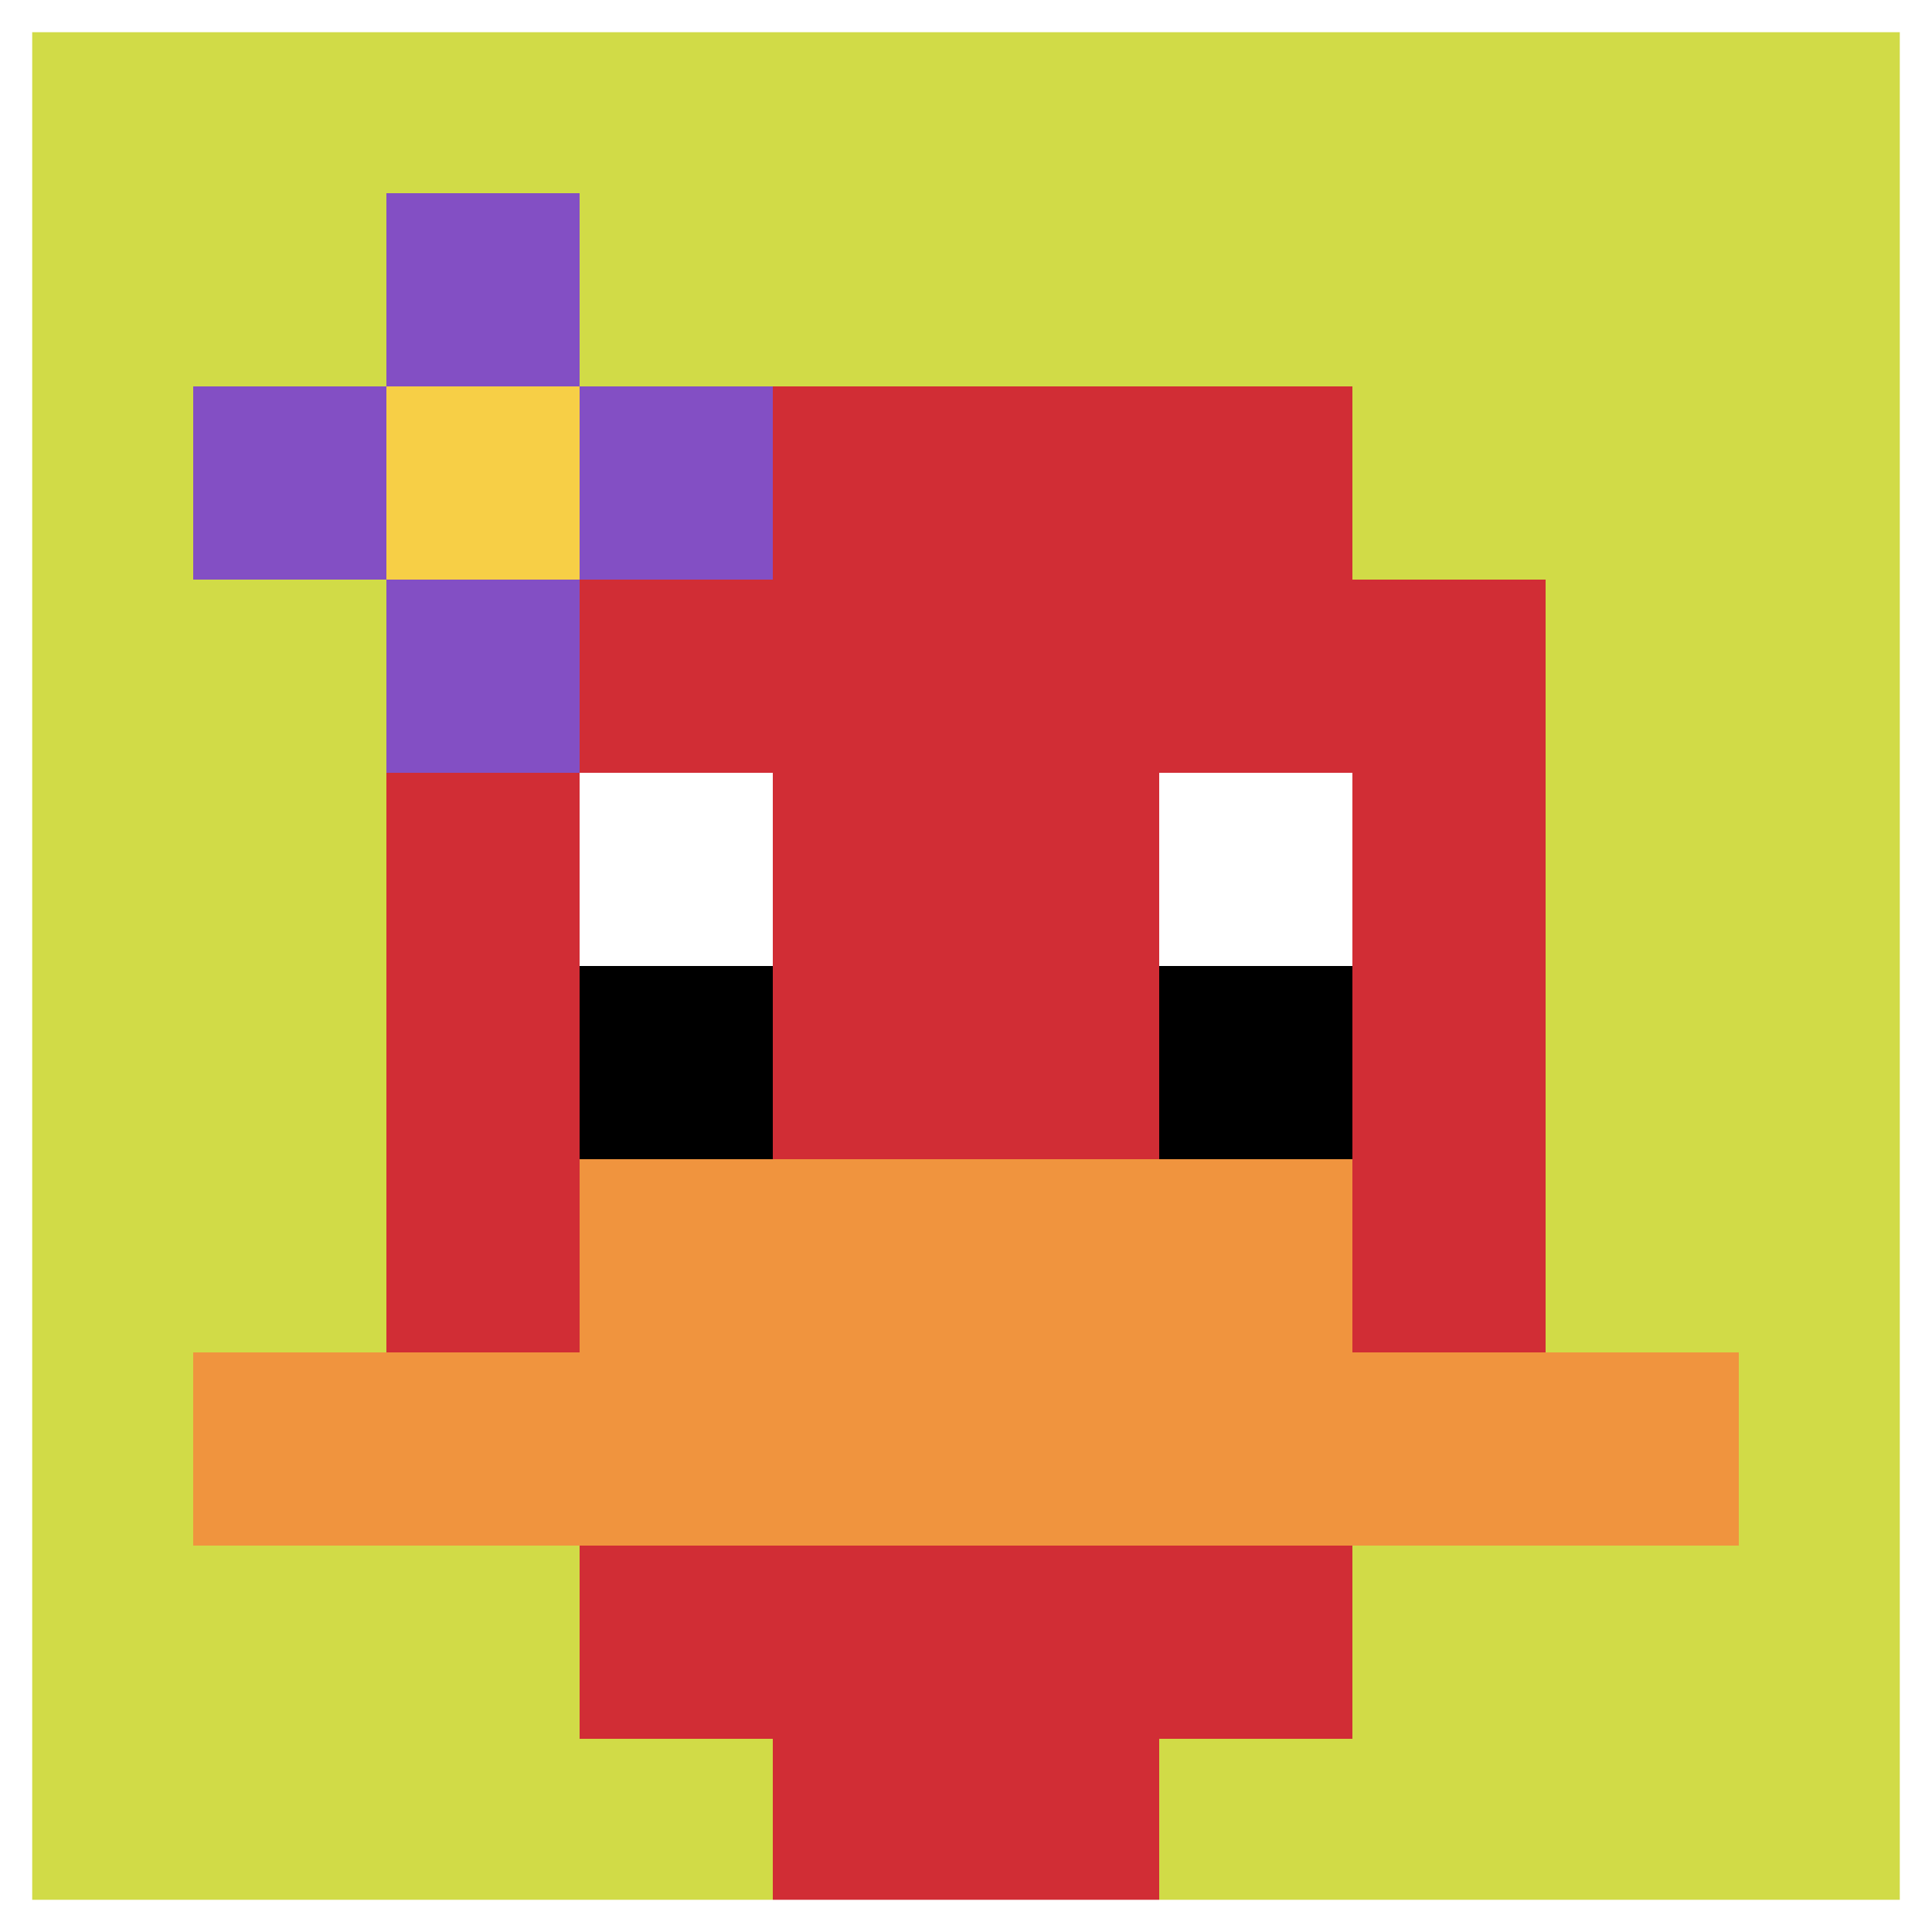
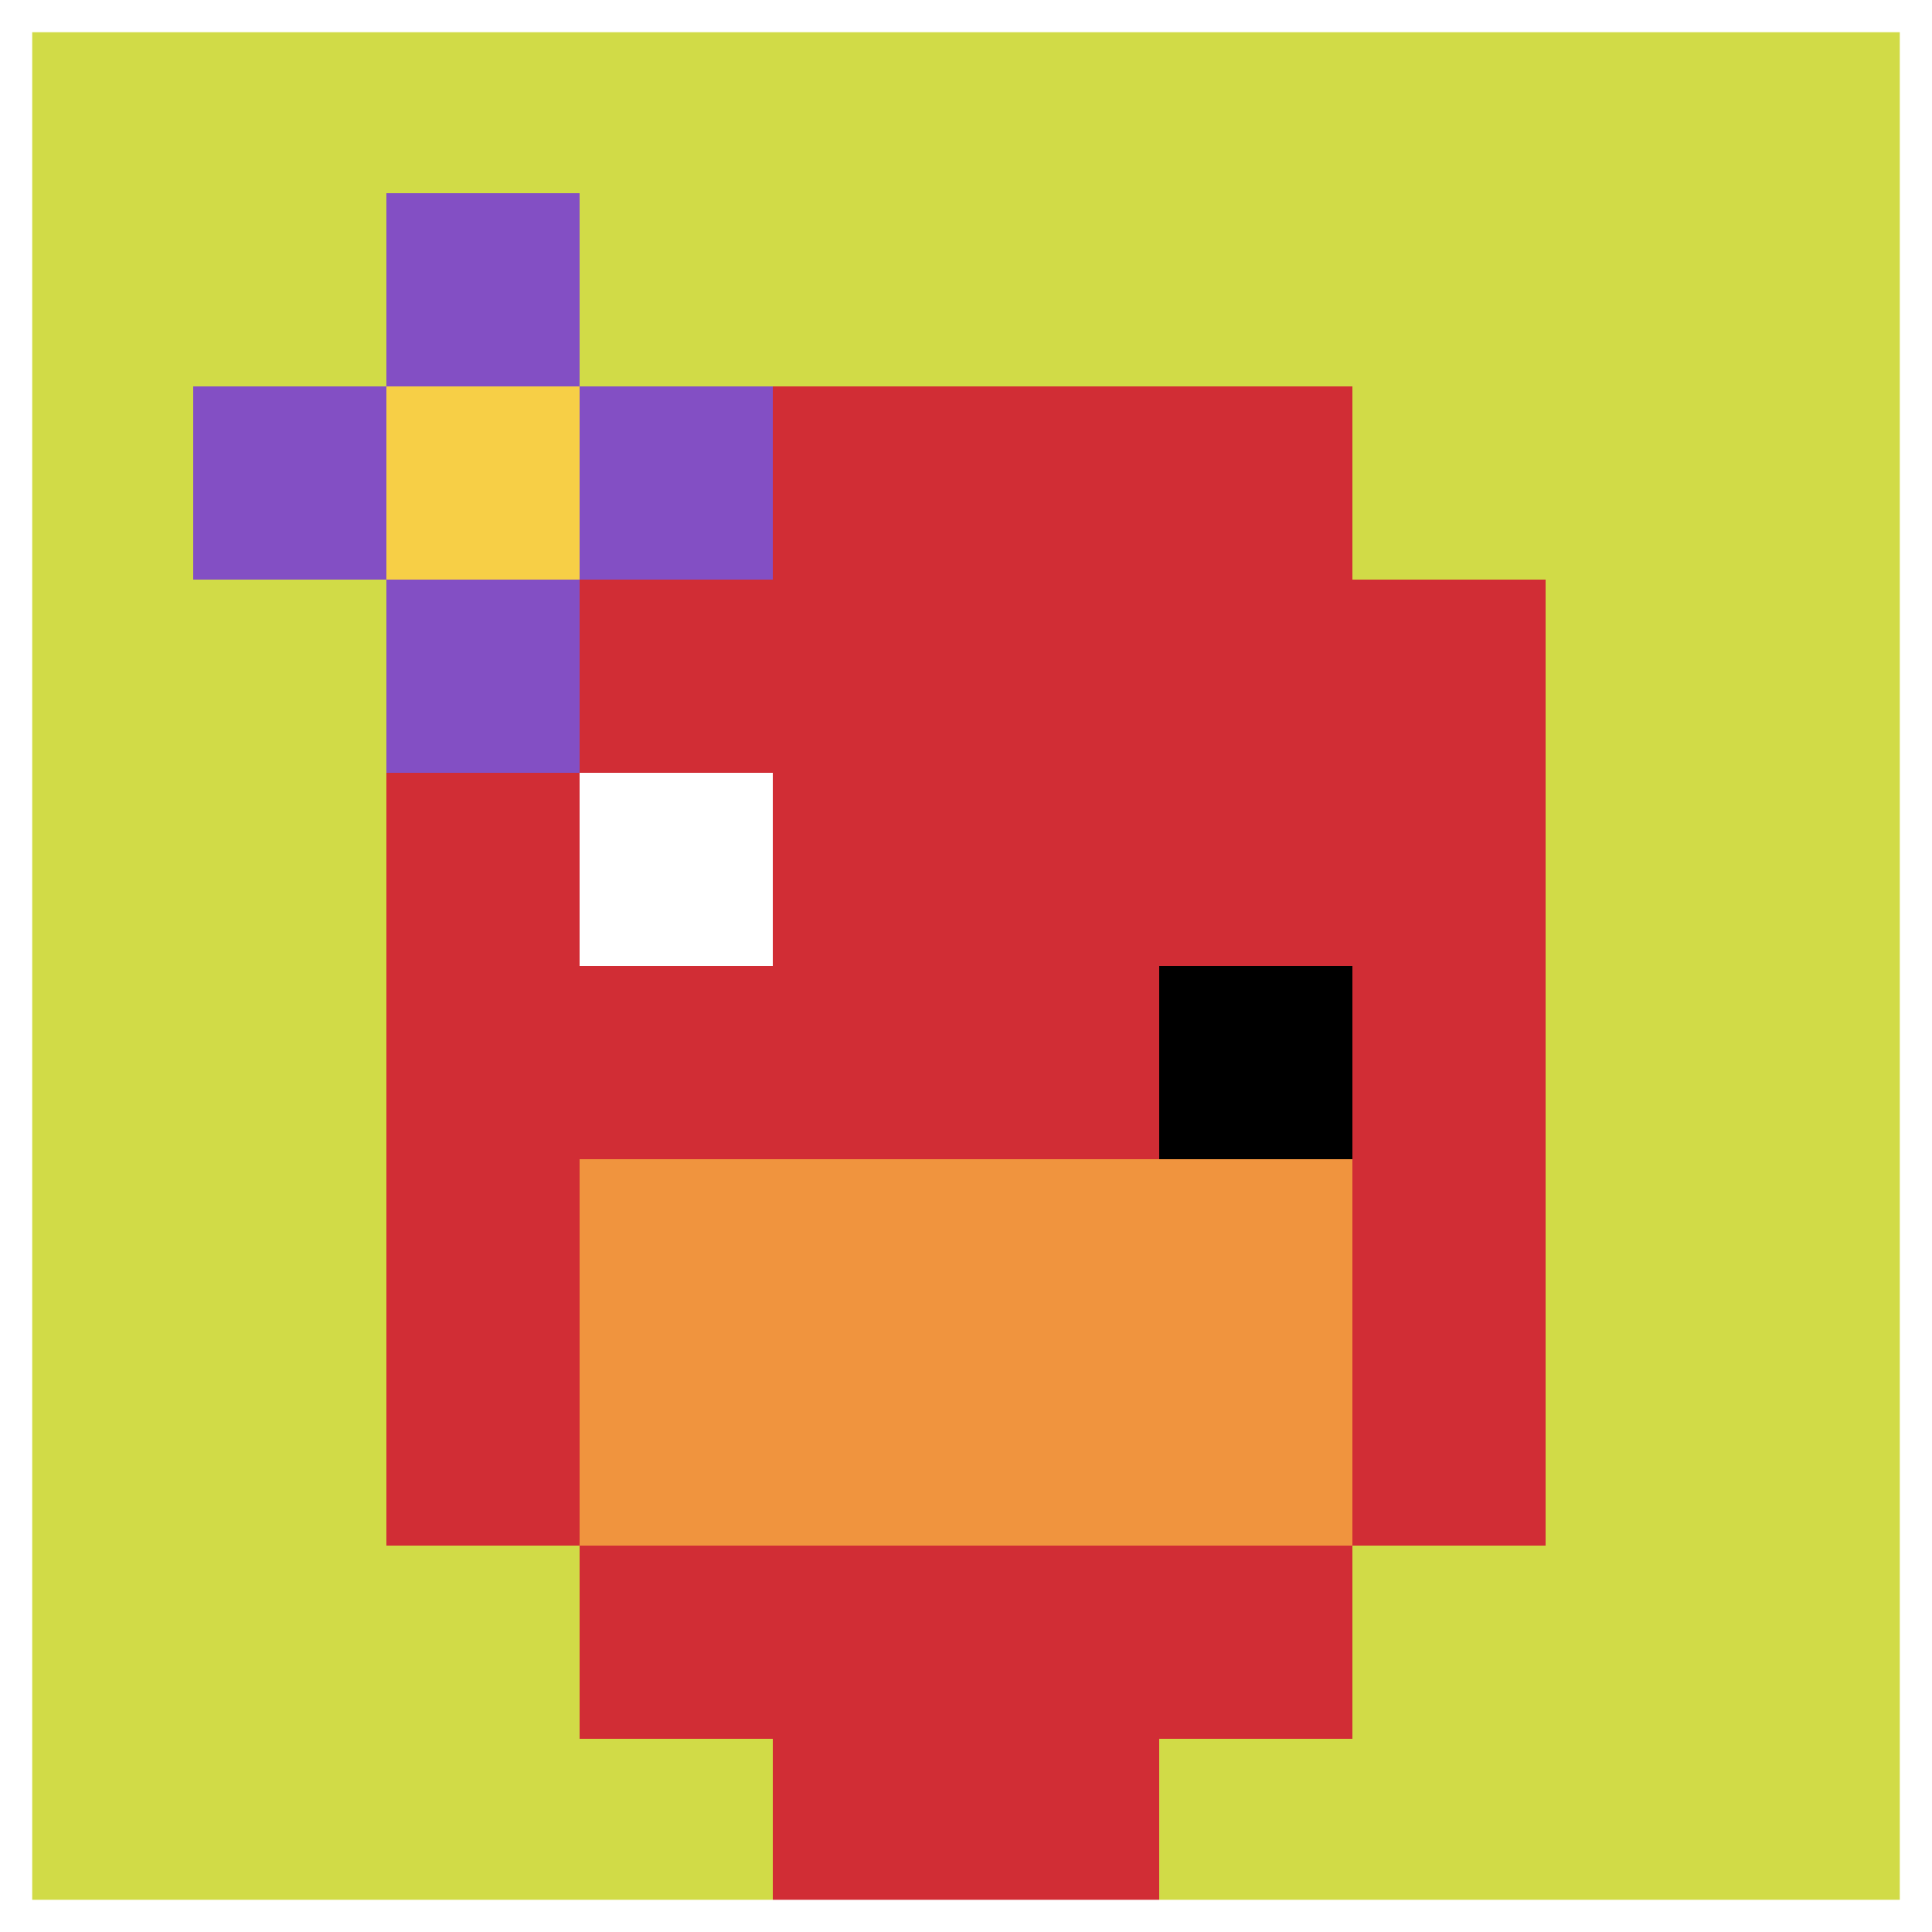
<svg xmlns="http://www.w3.org/2000/svg" version="1.1" width="722" height="722">
  <title>'goose-pfp-686951' by Dmitri Cherniak</title>
  <desc>seed=686951
backgroundColor=#ffffff
padding=20
innerPadding=0
timeout=500
dimension=1
border=true
Save=function(){return n.handleSave()}
frame=148

Rendered at Mon Sep 16 2024 00:39:46 GMT+0900 (Япония, стандартное время)
Generated in &lt;1ms
</desc>
  <defs />
-   <rect width="100%" height="100%" fill="#ffffff" />
  <g>
    <g id="0-0">
      <rect x="0" y="0" height="722" width="722" fill="#D1DB47" />
      <g>
        <rect id="0-0-3-2-4-7" x="216.6" y="144.4" width="288.8" height="505.4" fill="#D12D35" />
        <rect id="0-0-2-3-6-5" x="144.4" y="216.6" width="433.2" height="361" fill="#D12D35" />
        <rect id="0-0-4-8-2-2" x="288.8" y="577.6" width="144.4" height="144.4" fill="#D12D35" />
-         <rect id="0-0-1-7-8-1" x="72.2" y="505.4" width="577.6" height="72.2" fill="#F0943E" />
        <rect id="0-0-3-6-4-2" x="216.6" y="433.2" width="288.8" height="144.4" fill="#F0943E" />
        <rect id="0-0-3-4-1-1" x="216.6" y="288.8" width="72.2" height="72.2" fill="#ffffff" />
-         <rect id="0-0-6-4-1-1" x="433.2" y="288.8" width="72.2" height="72.2" fill="#ffffff" />
-         <rect id="0-0-3-5-1-1" x="216.6" y="361" width="72.2" height="72.2" fill="#000000" />
        <rect id="0-0-6-5-1-1" x="433.2" y="361" width="72.2" height="72.2" fill="#000000" />
        <rect id="0-0-1-2-3-1" x="72.2" y="144.4" width="216.6" height="72.2" fill="#834FC4" />
        <rect id="0-0-2-1-1-3" x="144.4" y="72.2" width="72.2" height="216.6" fill="#834FC4" />
        <rect id="0-0-2-2-1-1" x="144.4" y="144.4" width="72.2" height="72.2" fill="#F7CF46" />
      </g>
      <rect x="0" y="0" stroke="white" stroke-width="24.067" height="722" width="722" fill="none" />
    </g>
  </g>
</svg>